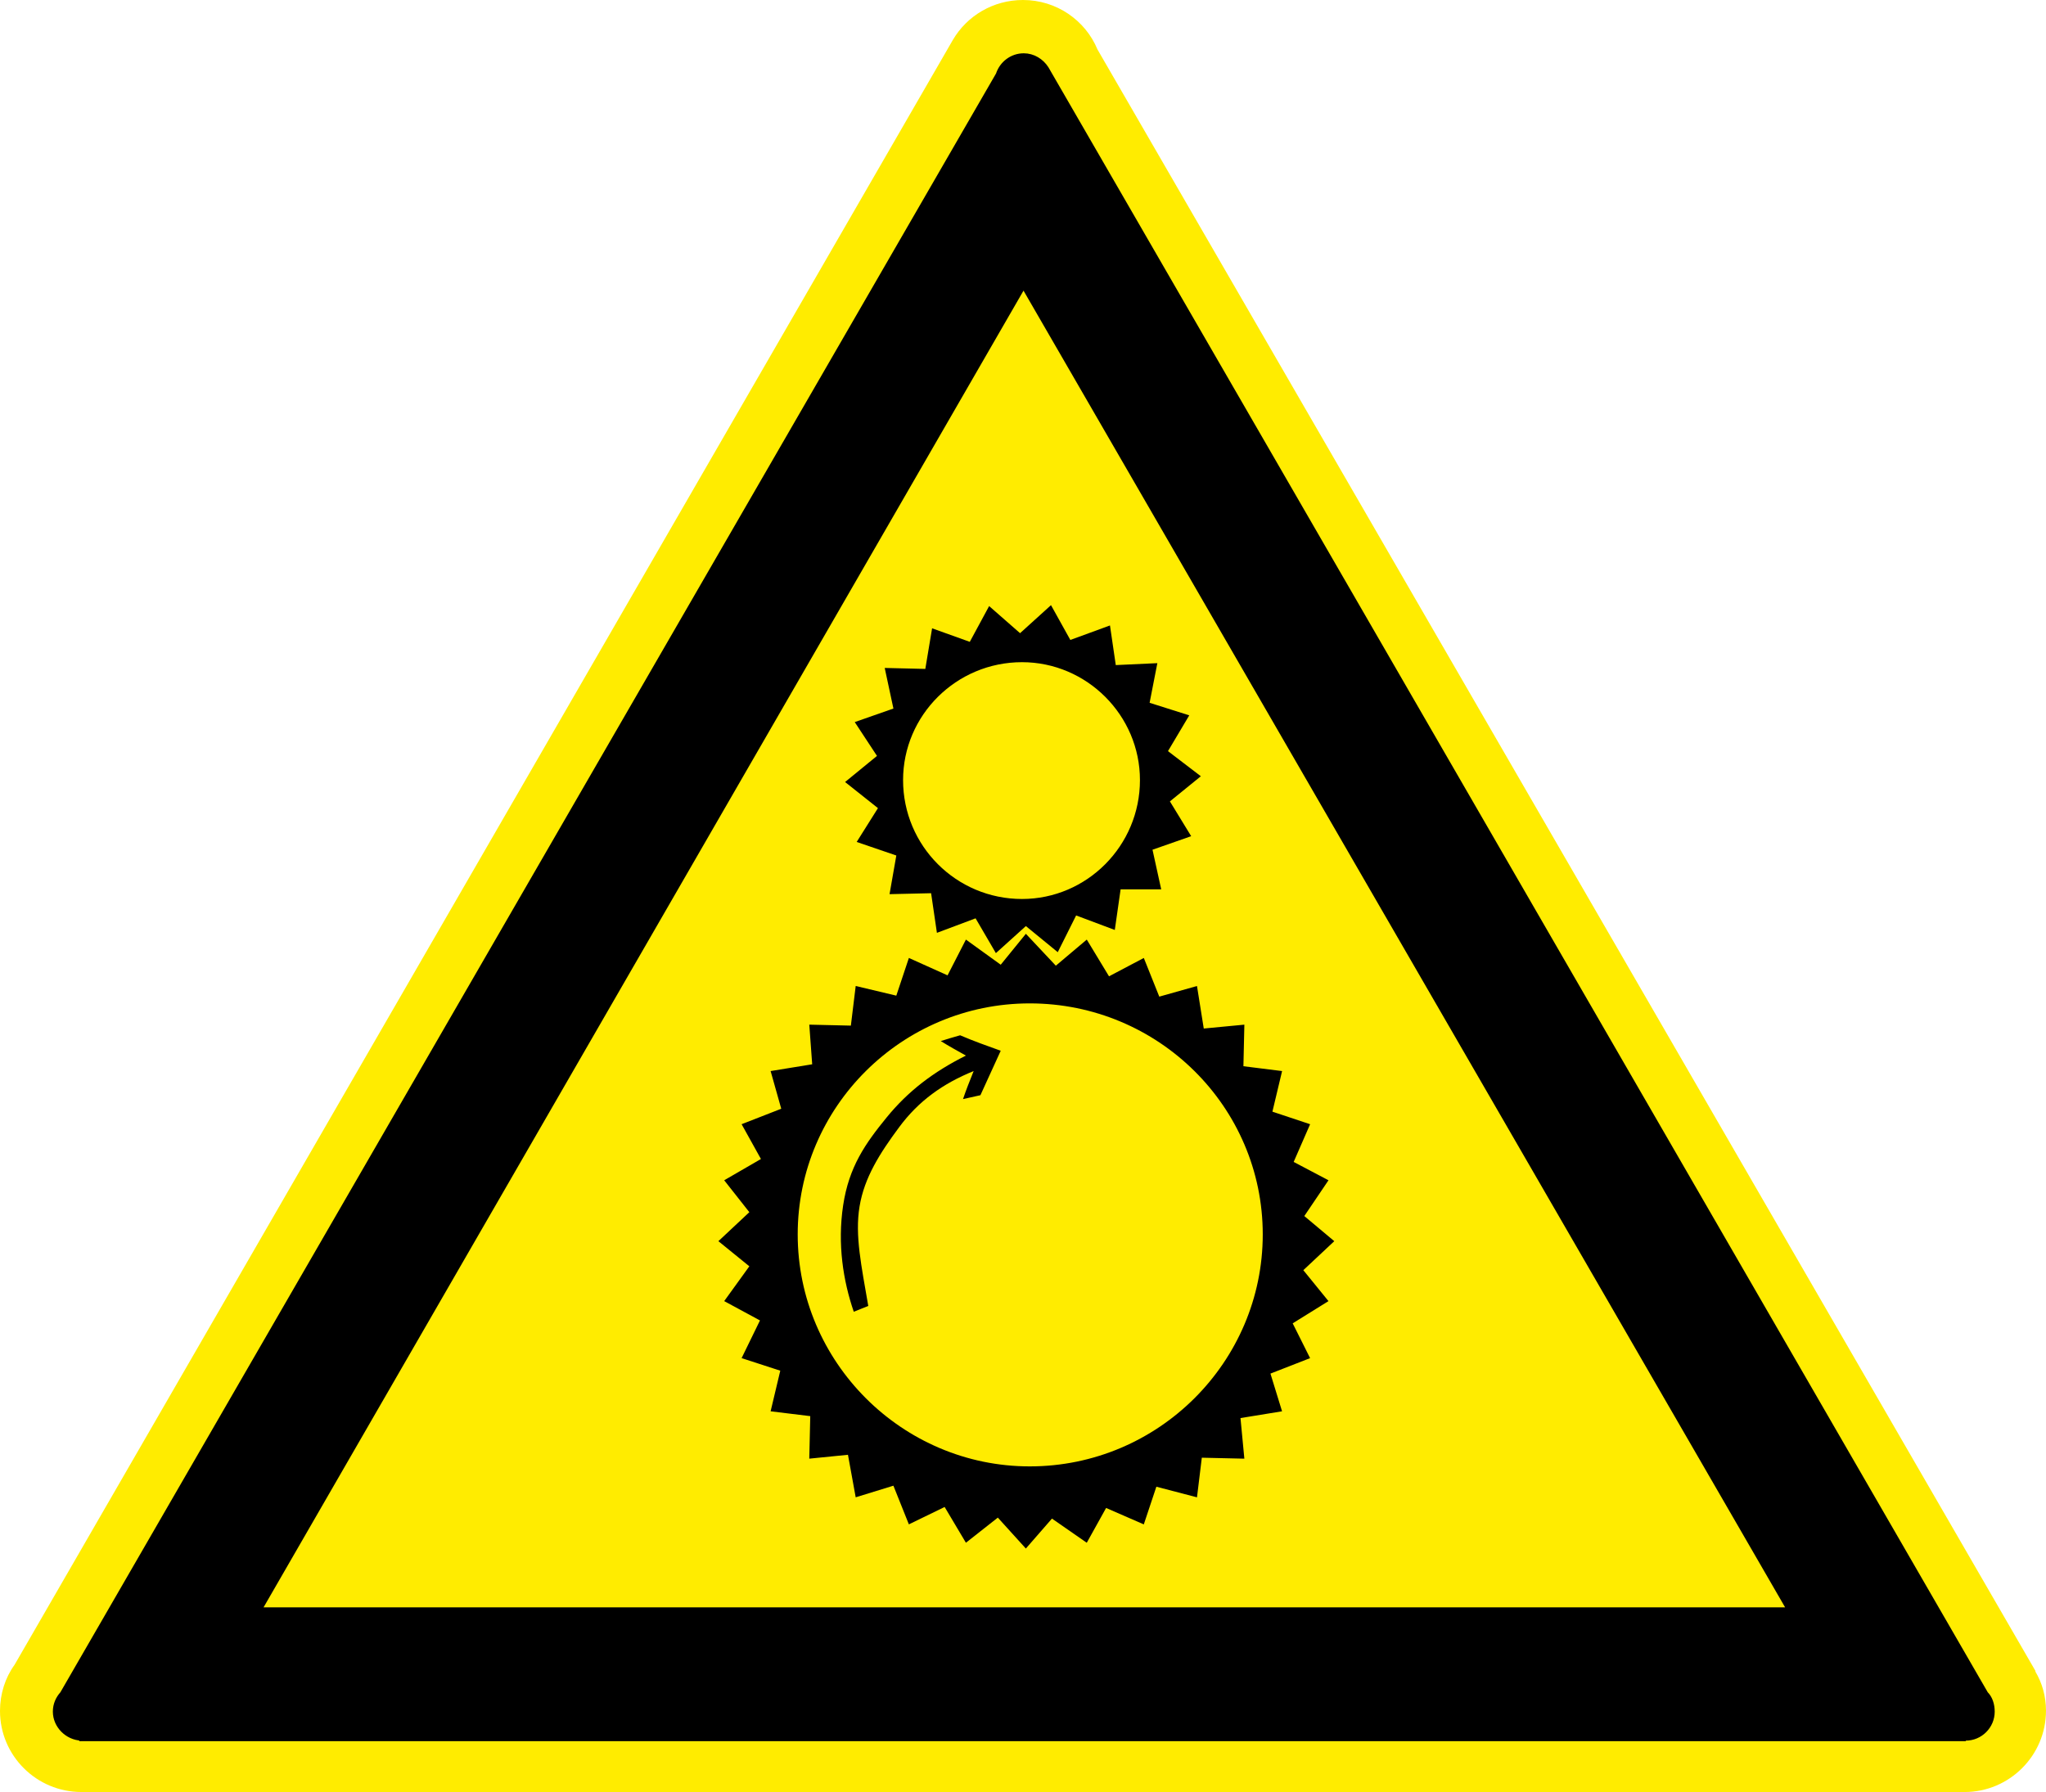
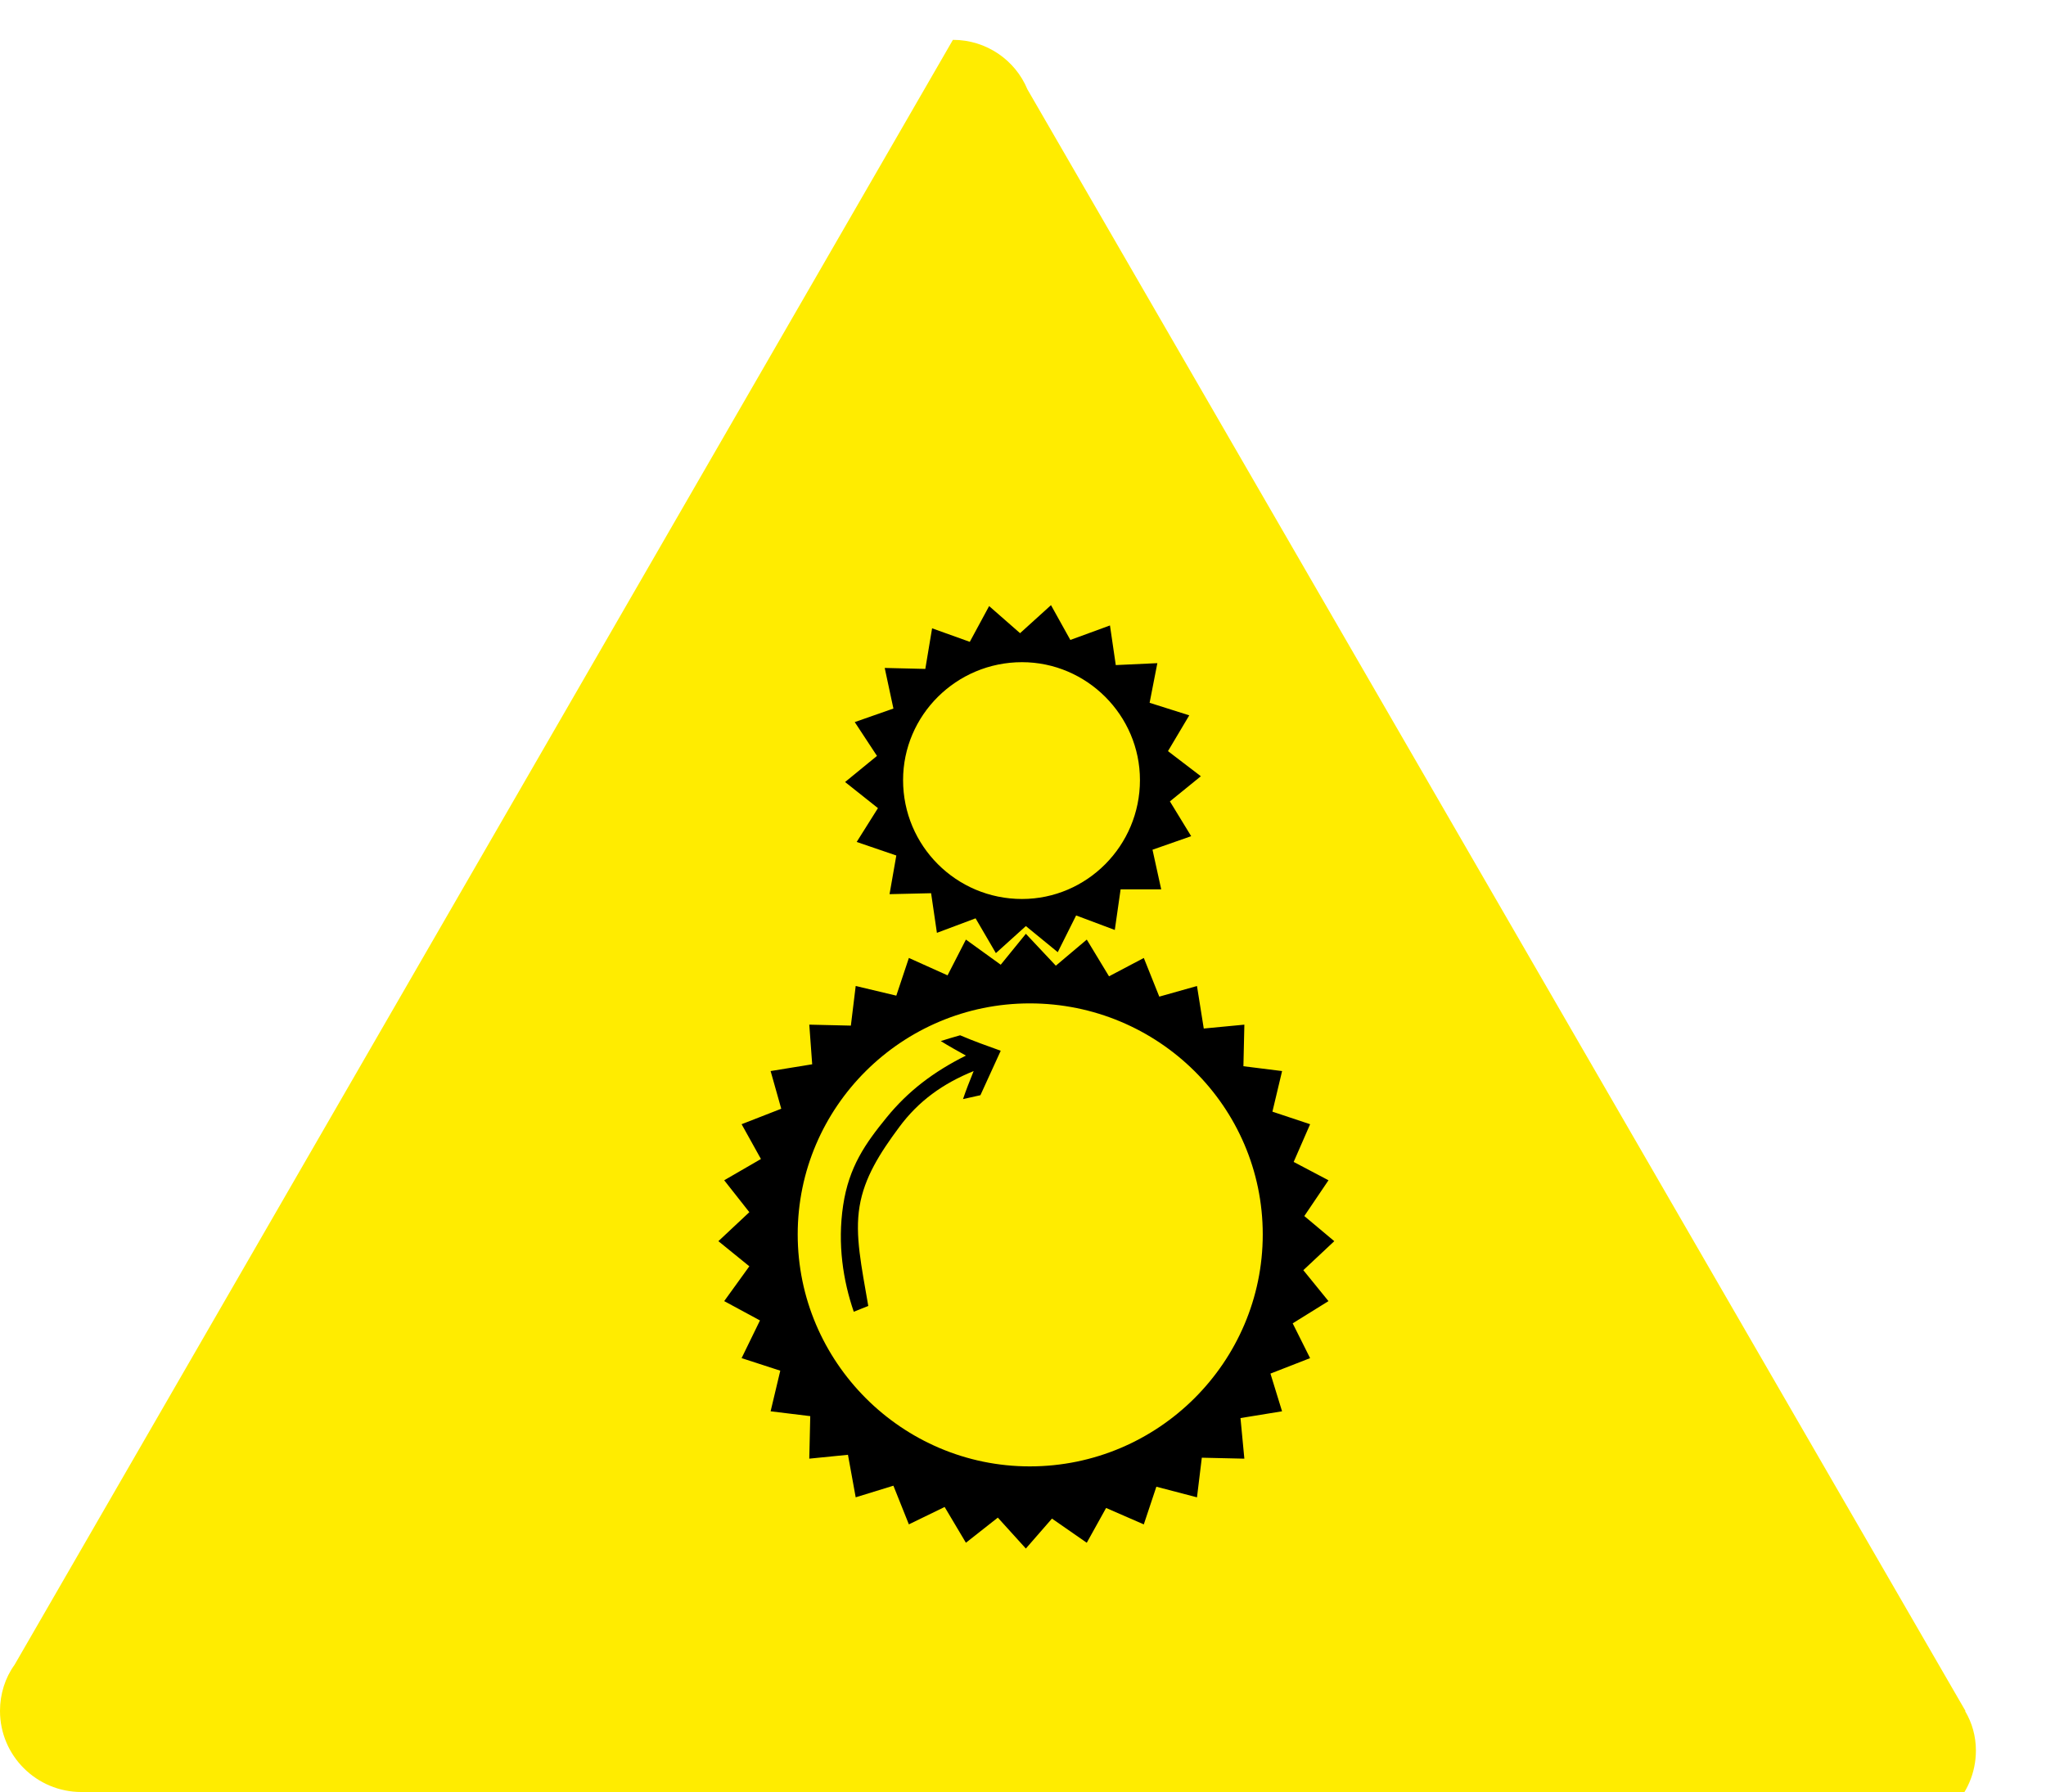
<svg xmlns="http://www.w3.org/2000/svg" version="1.1" id="Ebene_1" width="141.683" height="124.115" viewBox="0 0 141.683 124.115" overflow="visible" enable-background="new 0 0 141.683 124.115" xml:space="preserve">
  <g>
-     <path fill-rule="evenodd" clip-rule="evenodd" fill="#FFEC00" d="M5.653,124.115H5.634C2.531,124.115,0,121.603,0,118.5   c0-1.181,0.362-2.303,1.009-3.197L65.988,2.76l0,0C66.958,1.104,68.767,0,70.841,0c2.322,0,4.321,1.408,5.158,3.426l64.96,112.314   l-0.019,0.02c0.476,0.799,0.742,1.731,0.742,2.721c0,3.122-2.551,5.635-5.634,5.635c-0.02,0-0.038,0-0.038,0l0,0H5.672H5.653   L5.653,124.115z" />
-     <path fill-rule="evenodd" clip-rule="evenodd" stroke="#000000" stroke-width="0.288" stroke-linecap="round" stroke-miterlimit="2.613" d="   M137.531,117.291c0.305,0.305,0.456,0.762,0.456,1.257c0,1.027-0.837,1.865-1.865,1.865c0,0,0,0-0.038,0l0.038,0.038H5.631v-0.038   c-0.99-0.039-1.827-0.876-1.827-1.865c0-0.495,0.19-0.914,0.495-1.257L69.107,5.148c0.247-0.761,0.952-1.313,1.789-1.313   c0.647,0,1.237,0.361,1.58,0.895l0,0L137.531,117.291L137.531,117.291z M70.877,19.842l52.988,91.625H18.003L70.877,19.842   L70.877,19.842z" />
+     <path fill-rule="evenodd" clip-rule="evenodd" fill="#FFEC00" d="M5.653,124.115H5.634C2.531,124.115,0,121.603,0,118.5   c0-1.181,0.362-2.303,1.009-3.197L65.988,2.76l0,0c2.322,0,4.321,1.408,5.158,3.426l64.96,112.314   l-0.019,0.02c0.476,0.799,0.742,1.731,0.742,2.721c0,3.122-2.551,5.635-5.634,5.635c-0.02,0-0.038,0-0.038,0l0,0H5.672H5.653   L5.653,124.115z" />
    <path fill-rule="evenodd" clip-rule="evenodd" d="M71.04,64.675l2.075,2.209l2.143-1.808l1.54,2.544l2.41-1.271l1.071,2.678   l2.611-0.736l0.469,2.945l2.812-0.268l-0.066,2.879l2.678,0.335l-0.67,2.812l2.611,0.87l-1.139,2.611l2.411,1.271l-1.674,2.478   l2.075,1.74l-2.143,2.009l1.741,2.143l-2.478,1.539l1.205,2.41l-2.745,1.071l0.804,2.611l-2.879,0.469l0.268,2.812l-2.946-0.067   l-0.334,2.745l-2.813-0.736l-0.87,2.61l-2.611-1.138l-1.339,2.41l-2.41-1.674l-1.808,2.075l-1.941-2.142l-2.21,1.74l-1.473-2.477   l-2.477,1.204l-1.071-2.678l-2.611,0.804l-0.536-2.945l-2.678,0.268l0.067-2.945l-2.745-0.335l0.669-2.813l-2.678-0.87l1.272-2.61   l-2.477-1.339l1.741-2.411l-2.143-1.74l2.143-2.008l-1.741-2.21l2.544-1.473l-1.339-2.41l2.745-1.071l-0.736-2.61l2.879-0.469   l-0.201-2.745l2.879,0.067l0.335-2.745l2.812,0.669l0.871-2.61l2.678,1.205l1.271-2.478l2.411,1.741L71.04,64.675L71.04,64.675z    M71.308,69.495c8.904,0,16.136,7.163,16.136,16c0,8.838-7.231,16.067-16.136,16.067c-8.837,0-16.068-7.229-16.068-16.067   C55.239,76.658,62.47,69.495,71.308,69.495L71.308,69.495z M70.638,43.854l2.142-1.941l1.34,2.41l2.744-1.004l0.402,2.745   l2.879-0.134l-0.536,2.745l2.745,0.87l-1.473,2.478l2.276,1.74l-2.143,1.741l1.473,2.41l-2.678,0.938l0.603,2.745h-2.812   l-0.402,2.812l-2.678-1.005l-1.272,2.544L71.04,64.14l-2.076,1.874l-1.406-2.41l-2.678,1.005l-0.402-2.745L61.6,61.93l0.469-2.678   l-2.745-0.938l1.473-2.343l-2.276-1.808l2.209-1.808l-1.54-2.343l2.678-0.938l-0.603-2.812l2.812,0.067l0.469-2.812l2.611,0.937   l1.339-2.477L70.638,43.854L70.638,43.854z M70.772,45.863c4.486,0,8.168,3.682,8.168,8.167c0,4.552-3.683,8.234-8.168,8.234   c-4.553,0-8.235-3.682-8.235-8.234C62.537,49.544,66.219,45.863,70.772,45.863L70.772,45.863z M59.123,90.852   c0.335-0.135,0.669-0.269,1.004-0.402c-0.469-2.745-0.938-4.887-0.603-6.896c0.334-2.008,1.406-3.682,2.745-5.489   c1.339-1.808,3.013-3.013,5.155-3.883c-0.268,0.669-0.536,1.339-0.736,1.941l1.205-0.269l1.406-3.079   c-0.938-0.335-1.875-0.67-2.812-1.071c-0.469,0.134-0.938,0.268-1.339,0.401c0.536,0.335,1.139,0.67,1.741,1.005   c-2.276,1.138-4.017,2.477-5.49,4.284c-1.473,1.808-2.611,3.414-3.013,6.093C57.984,86.165,58.386,88.709,59.123,90.852   L59.123,90.852z" />
  </g>
</svg>